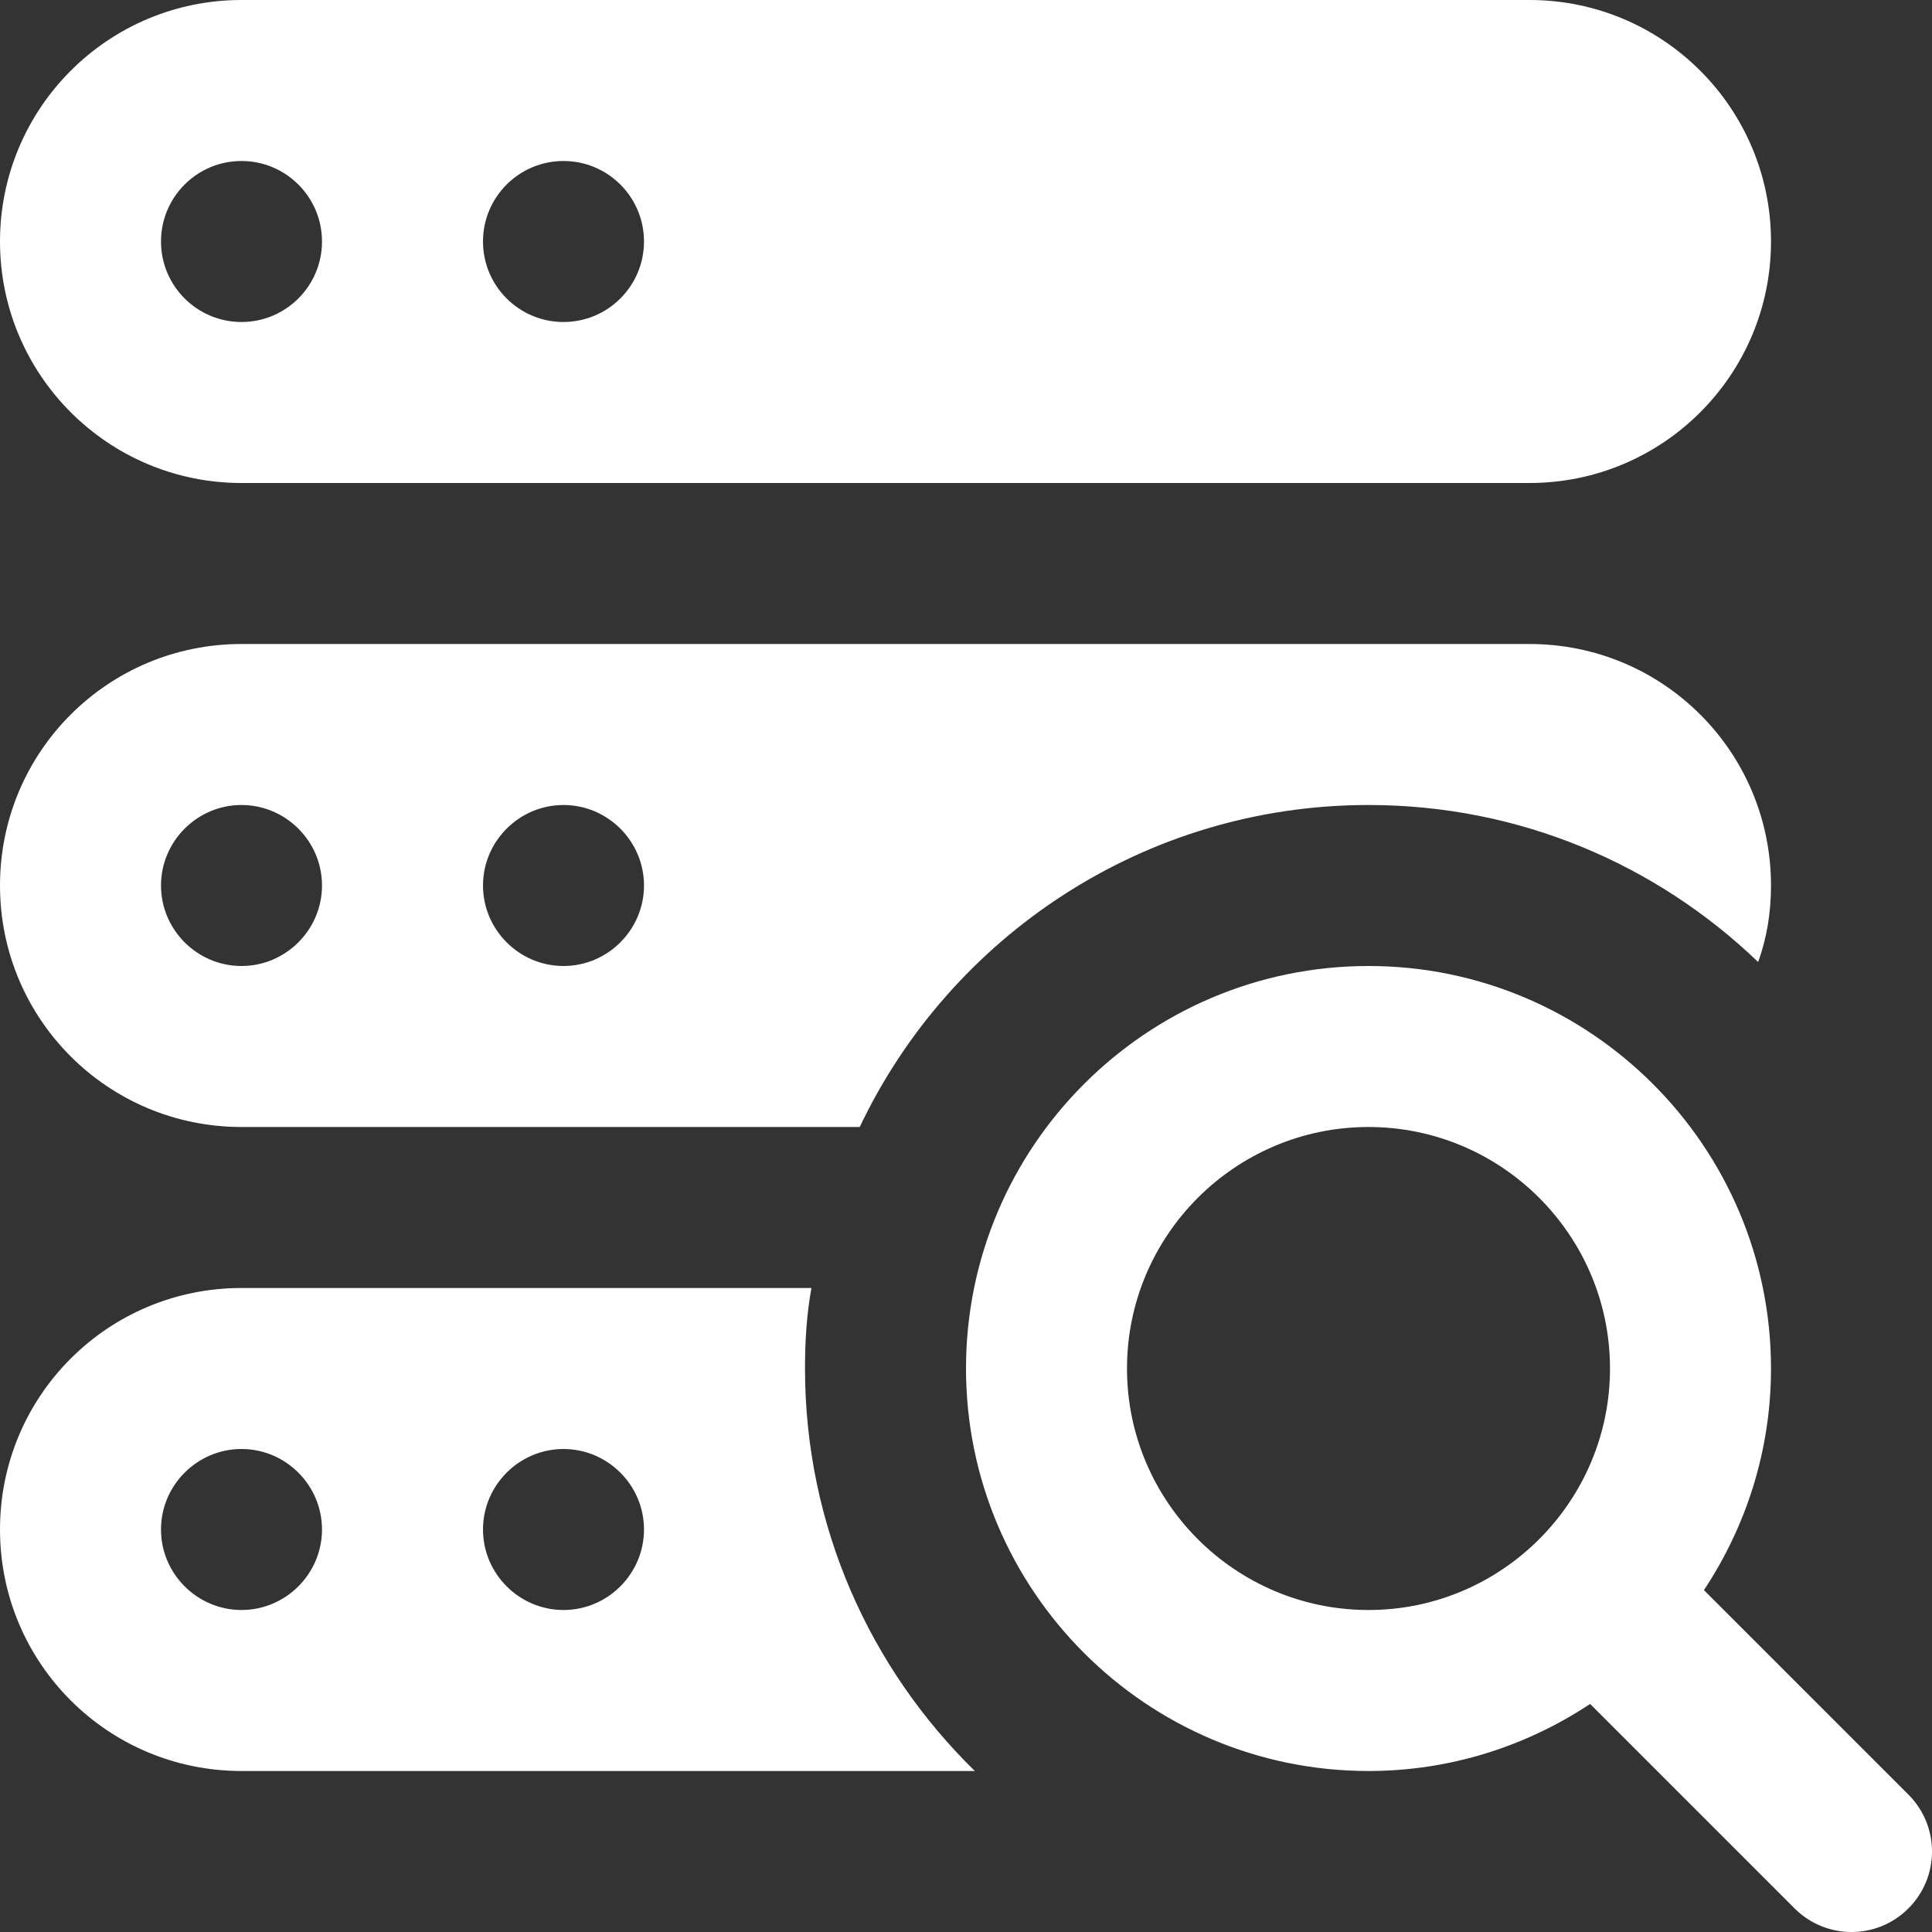
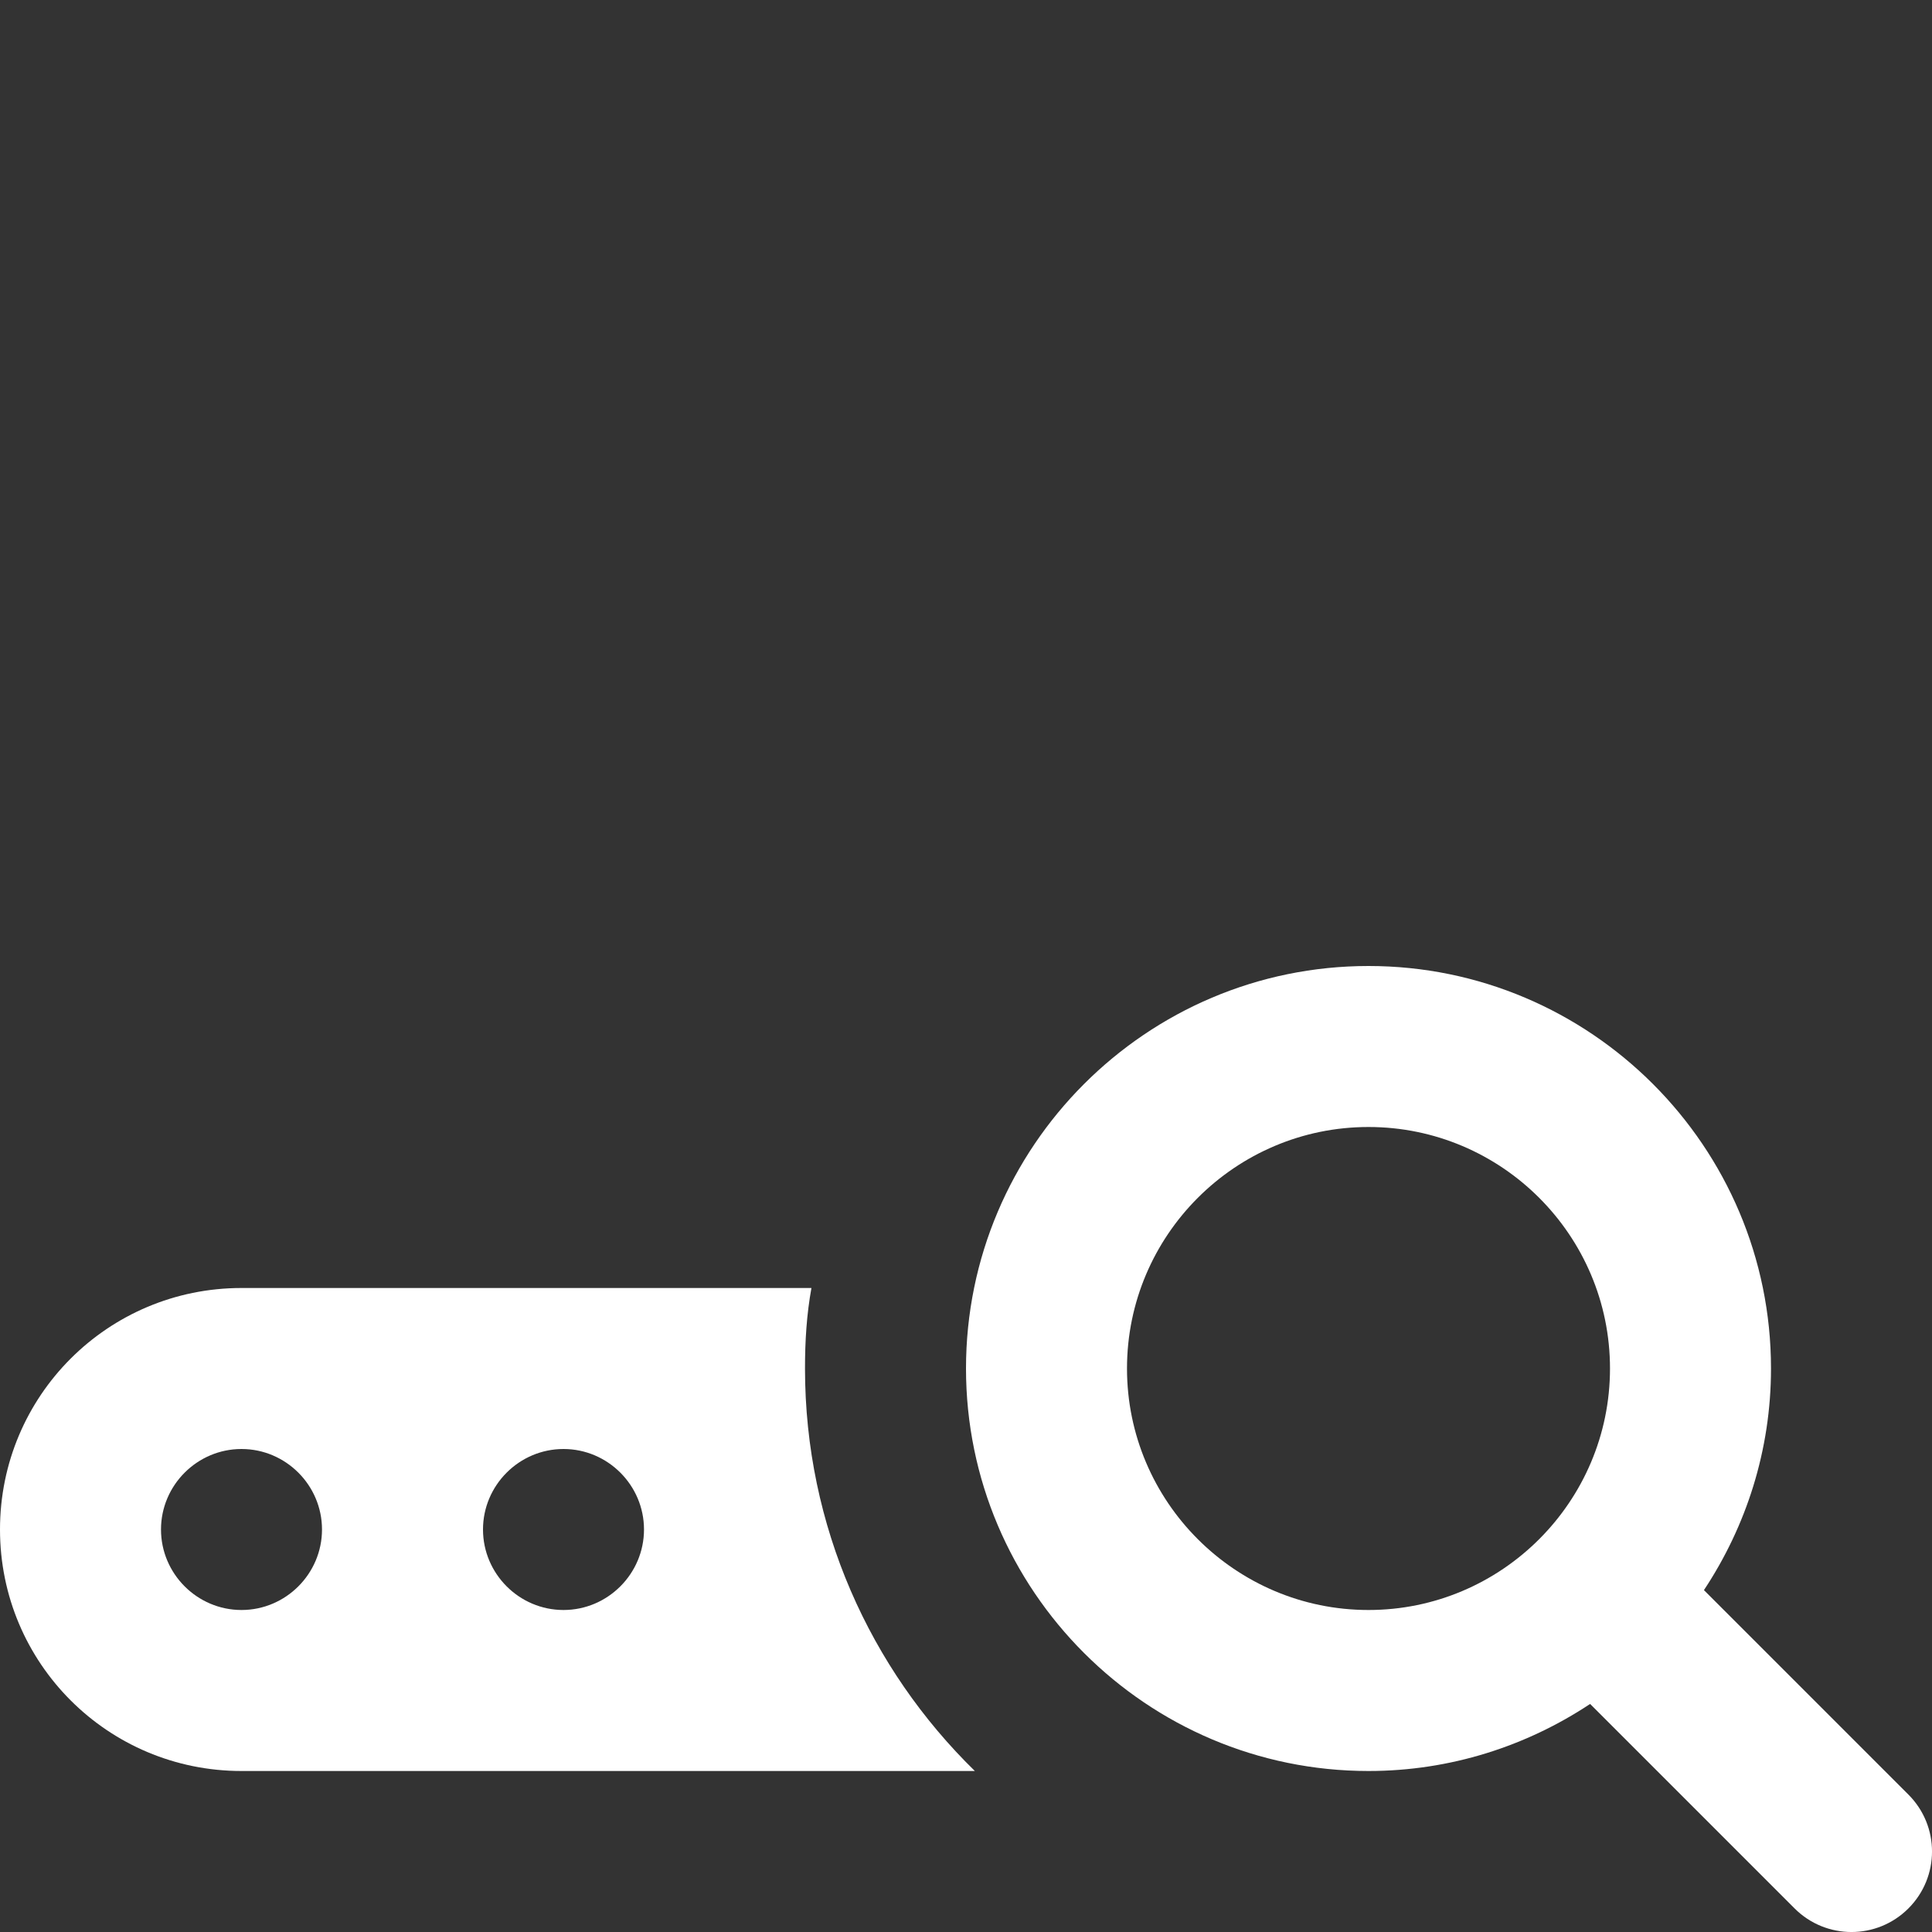
<svg xmlns="http://www.w3.org/2000/svg" width="600" height="600" viewBox="0 0 600 600" fill="none">
  <rect x="0" y="0" width="600" height="600" fill="#333333" stroke="none" />
  <g clip-path="url(#clip0_205_62)">
    <path d="M592.675 557.325L529.175 493.825C542.275 474.05 550 450.425 550 425C550 356.075 493.925 300 425 300C356.075 300 300 356.075 300 425C300 493.925 356.075 550 425 550C450.425 550 474.05 542.275 493.825 529.175L557.325 592.675C567.1 602.45 582.9 602.45 592.675 592.675C602.45 582.9 602.45 567.1 592.675 557.325ZM425 500C383.65 500 350 466.35 350 425C350 383.65 383.65 350 425 350C466.35 350 500 383.65 500 425C500 466.35 466.35 500 425 500Z" fill="white" />
-     <path d="M475 0H75C33.575 0 0 33.575 0 75C0 116.425 33.575 150 75 150H475C516.425 150 550 116.425 550 75C550 33.575 516.425 0 475 0ZM75 100C61.2 100 50 88.8 50 75C50 61.2 61.2 50 75 50C88.8 50 100 61.2 100 75C100 88.8 88.8 100 75 100ZM175 100C161.2 100 150 88.8 150 75C150 61.2 161.2 50 175 50C188.8 50 200 61.2 200 75C200 88.8 188.8 100 175 100Z" fill="white" />
-     <path d="M475 200H75C33.5 200 0 233.5 0 275C0 316.5 33.5 350 75 350H267C295 291 355.25 250 425 250C472 250 514.5 268.5 546 298.75C548.75 291.25 550 283.25 550 275C550 233.5 516.5 200 475 200ZM75 300C61.25 300 50 288.75 50 275C50 261.25 61.25 250 75 250C88.75 250 100 261.25 100 275C100 288.75 88.75 300 75 300ZM175 300C161.25 300 150 288.75 150 275C150 261.25 161.25 250 175 250C188.75 250 200 261.25 200 275C200 288.75 188.75 300 175 300Z" fill="white" />
    <path d="M250 425C250 416.5 250.5 408.25 252 400H75C33.5 400 0 433.5 0 475C0 516.5 33.5 550 75 550H302.75C270.25 518.25 250 474 250 425ZM75 500C61.25 500 50 488.75 50 475C50 461.25 61.25 450 75 450C88.75 450 100 461.25 100 475C100 488.75 88.75 500 75 500ZM175 500C161.25 500 150 488.75 150 475C150 461.25 161.25 450 175 450C188.75 450 200 461.25 200 475C200 488.75 188.75 500 175 500Z" fill="white" />
  </g>
  <defs>
    <clipPath id="clip0_205_62">
      <rect width="600" height="600" fill="white" />
    </clipPath>
  </defs>
</svg>